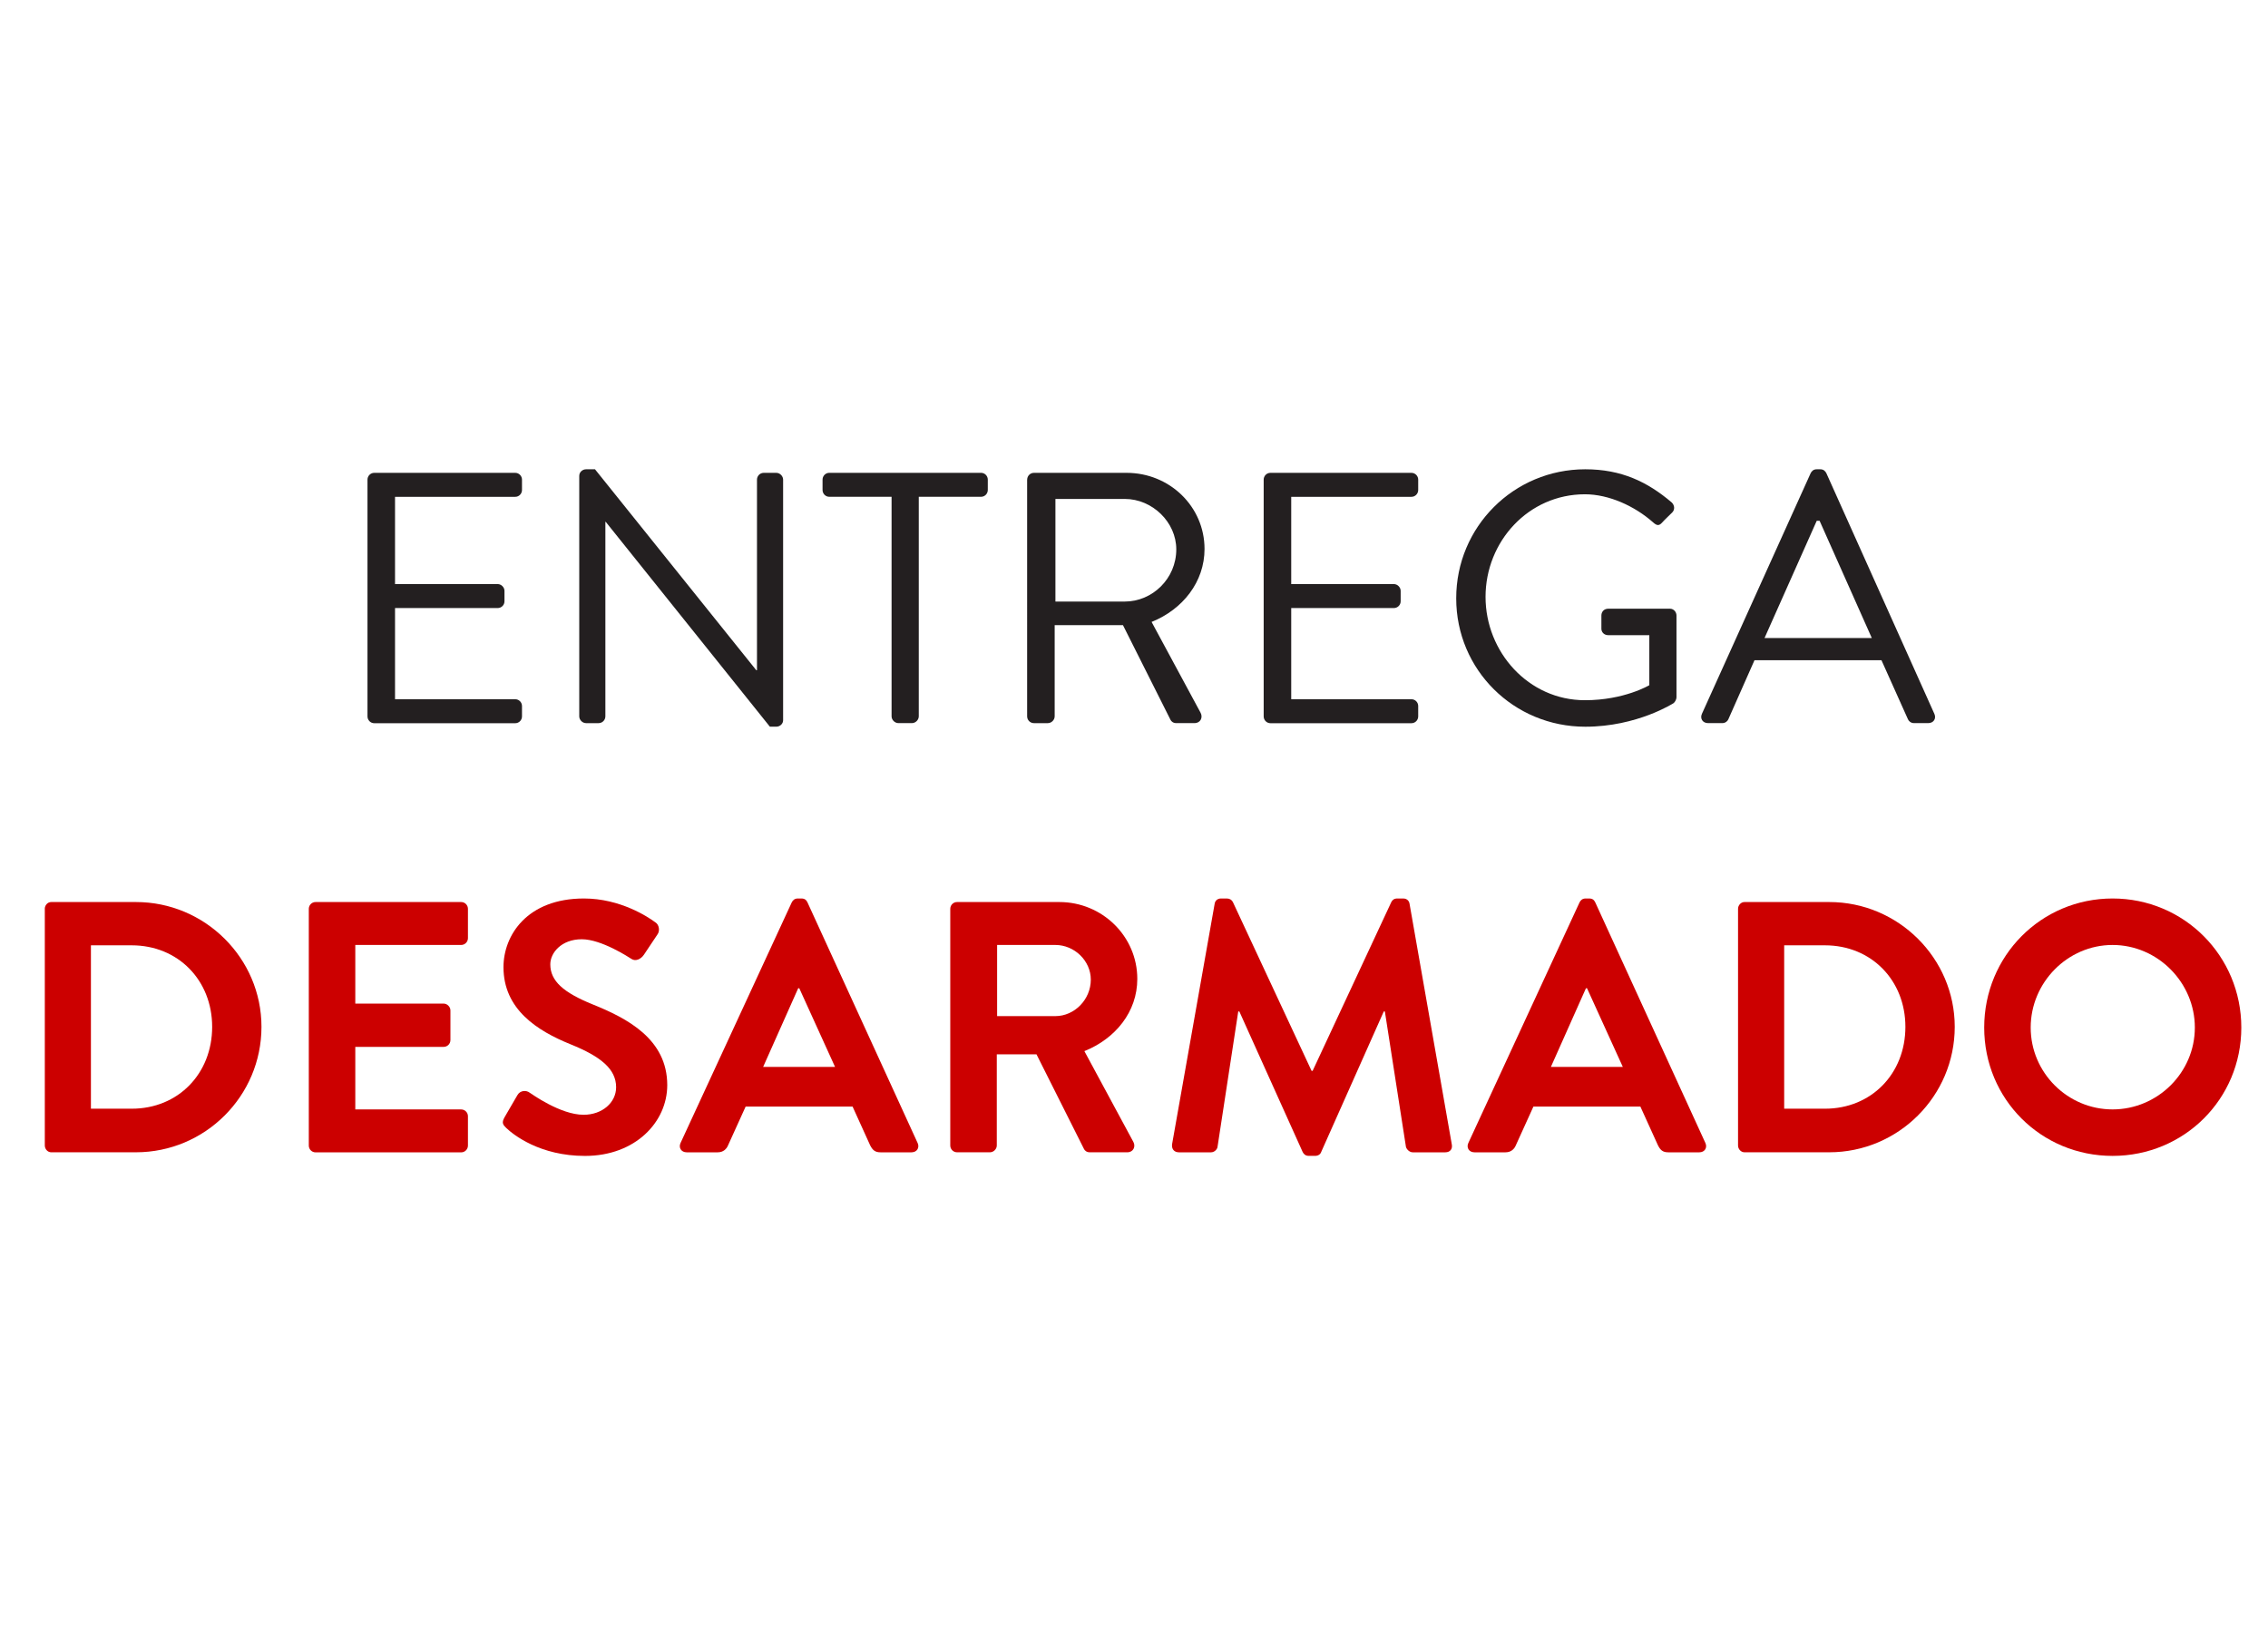
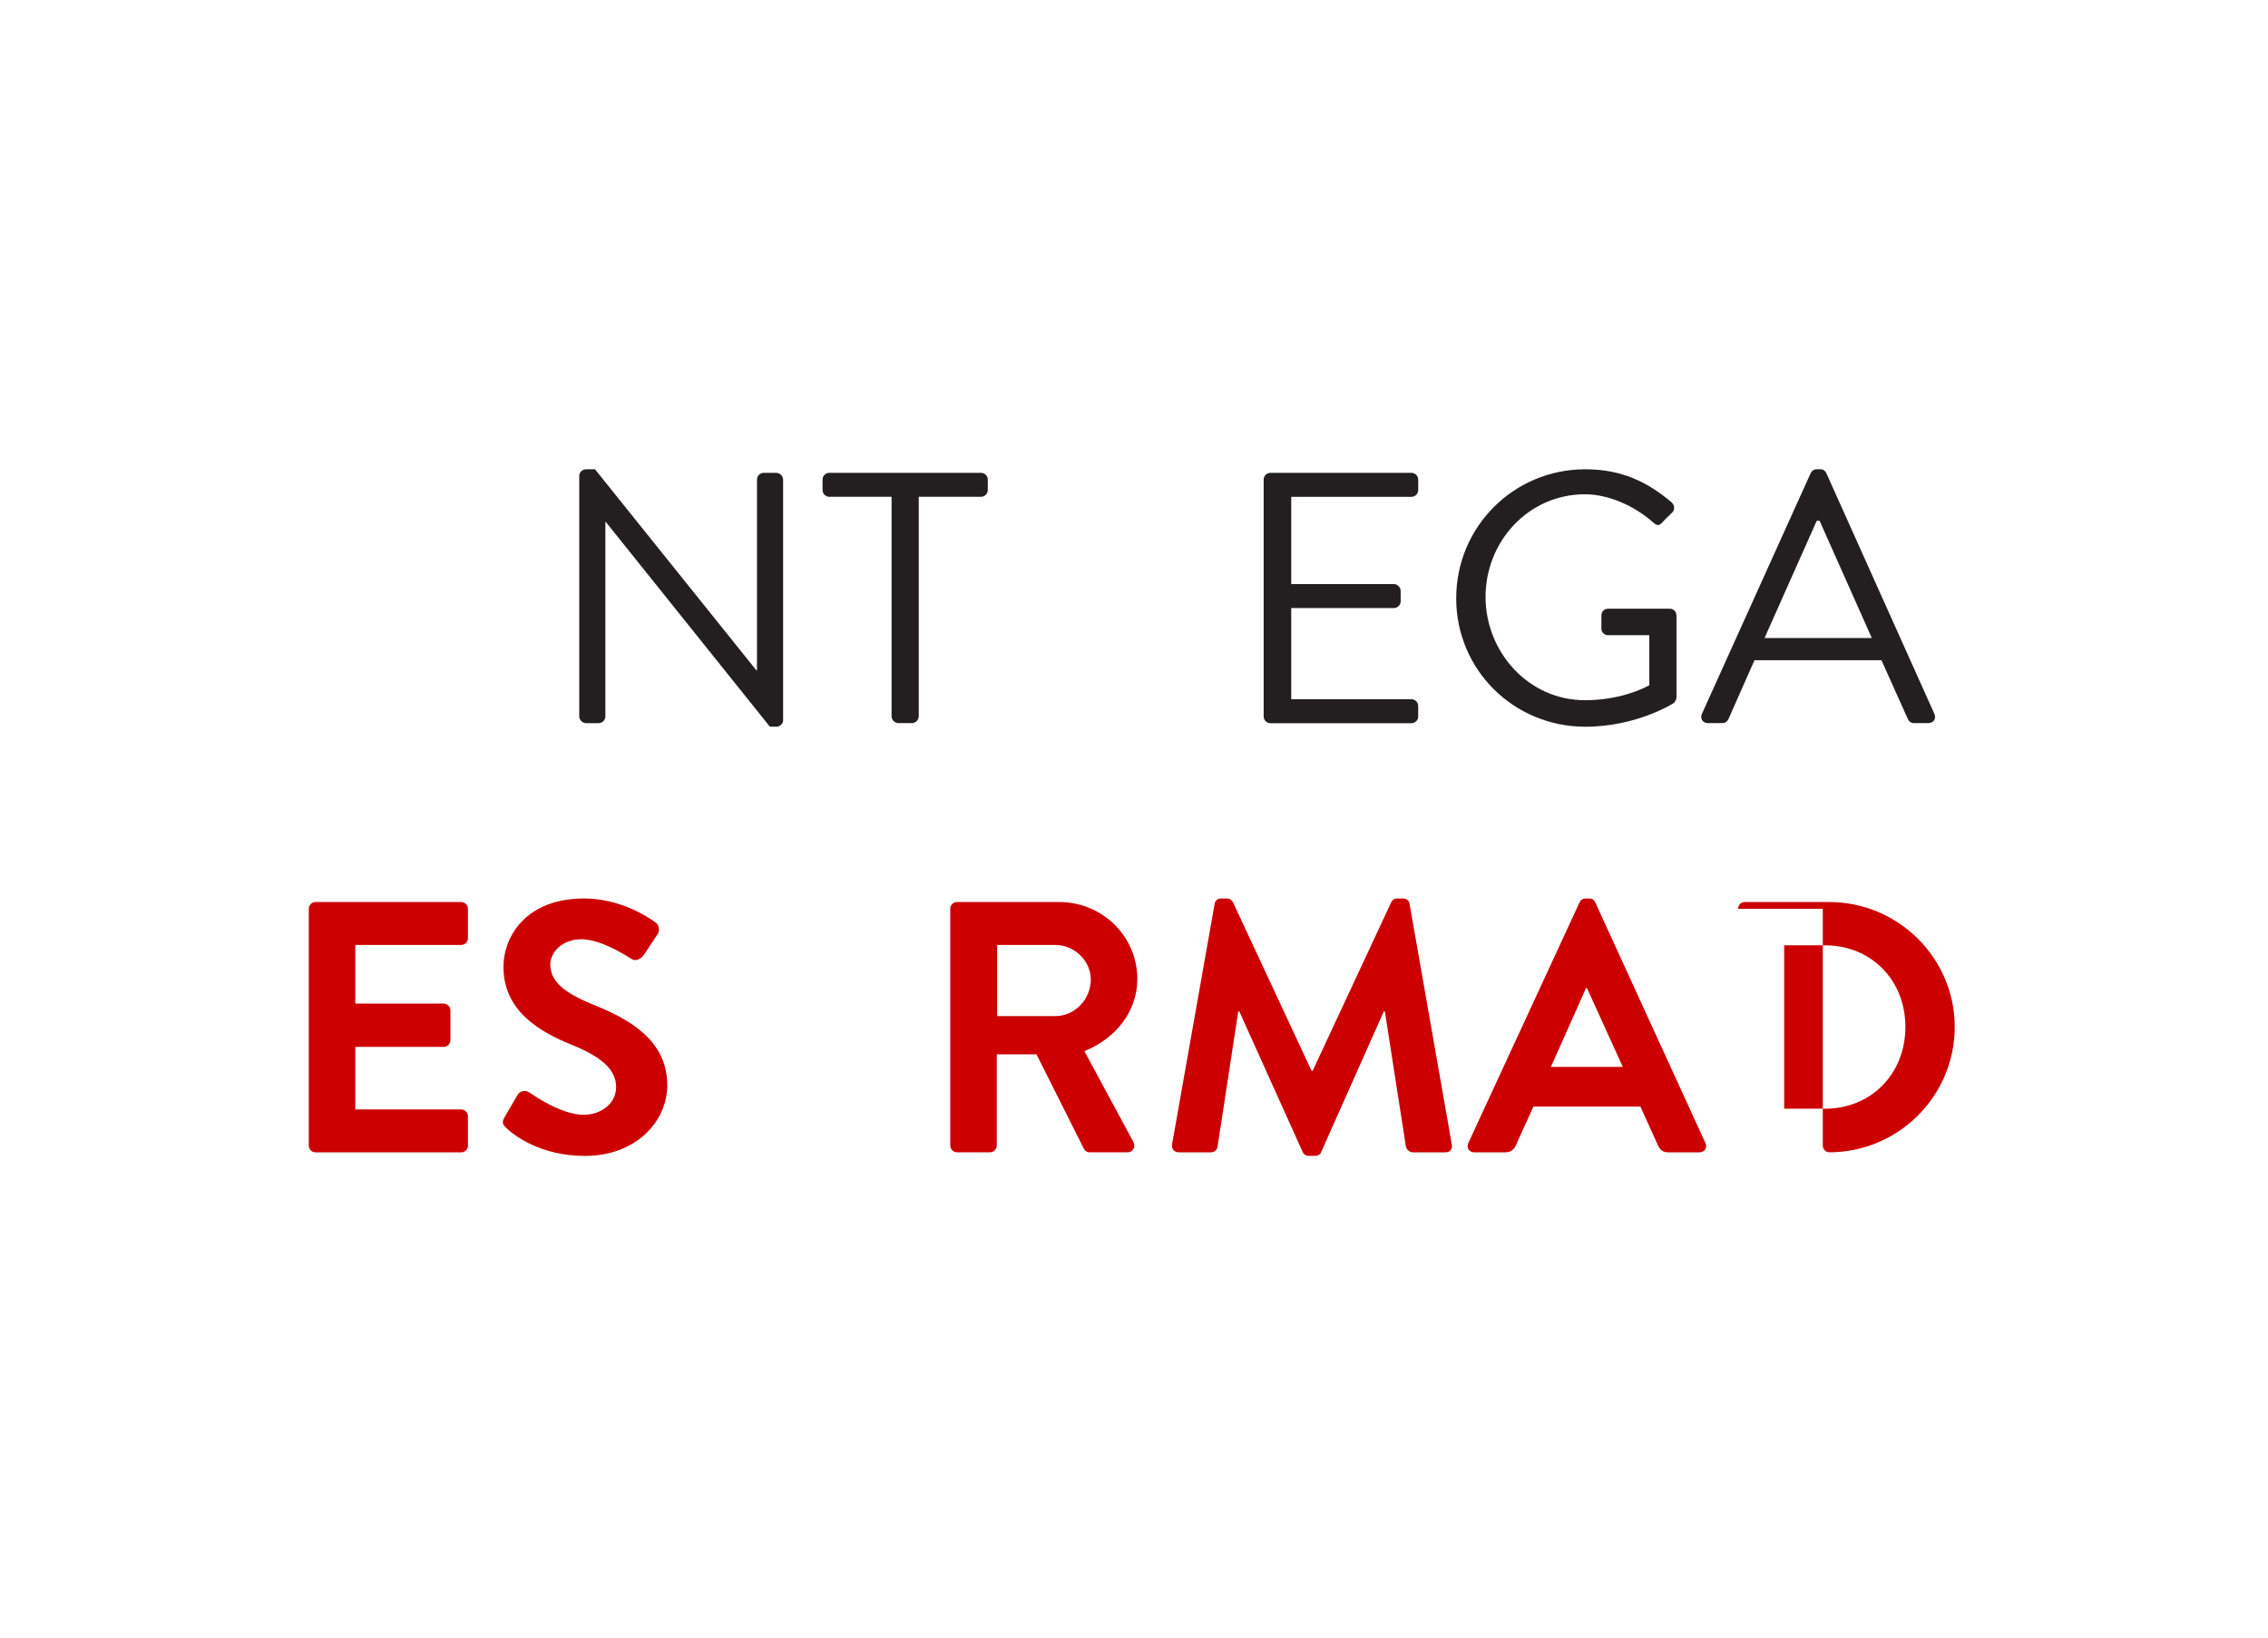
<svg xmlns="http://www.w3.org/2000/svg" version="1.1" id="Layer_1" x="0px" y="0px" width="90px" height="65px" viewBox="0 0 90 65" enable-background="new 0 0 90 65" xml:space="preserve">
  <g>
-     <path fill="#231F20" d="M14.583,19.038c0-0.142,0.114-0.27,0.27-0.27h5.591c0.156,0,0.27,0.128,0.27,0.27v0.412   c0,0.142-0.113,0.27-0.27,0.27h-4.768v3.463h4.073c0.142,0,0.27,0.127,0.27,0.27v0.412c0,0.156-0.127,0.27-0.27,0.27h-4.073v3.619   h4.768c0.156,0,0.27,0.127,0.27,0.27v0.412c0,0.142-0.113,0.27-0.27,0.27h-5.591c-0.156,0-0.27-0.128-0.27-0.27V19.038z" />
    <path fill="#231F20" d="M22.987,18.882c0-0.142,0.128-0.255,0.27-0.255h0.354l6.4,7.975c0.014,0,0.014,0,0.028,0v-7.564   c0-0.142,0.114-0.27,0.27-0.27h0.497c0.142,0,0.27,0.128,0.27,0.27v9.551c0,0.142-0.128,0.255-0.27,0.255h-0.255l-6.514-8.131   h-0.014v7.72c0,0.142-0.114,0.27-0.27,0.27h-0.497c-0.142,0-0.27-0.128-0.27-0.27V18.882z" />
    <path fill="#231F20" d="M35.38,19.719h-2.469c-0.156,0-0.27-0.127-0.27-0.27v-0.412c0-0.142,0.113-0.27,0.27-0.27h6.017   c0.156,0,0.27,0.128,0.27,0.27v0.412c0,0.142-0.113,0.27-0.27,0.27h-2.469v8.713c0,0.142-0.127,0.27-0.27,0.27H35.65   c-0.142,0-0.27-0.128-0.27-0.27V19.719z" />
-     <path fill="#231F20" d="M40.761,19.038c0-0.142,0.114-0.27,0.27-0.27h3.675c1.703,0,3.093,1.334,3.093,3.023   c0,1.305-0.865,2.398-2.101,2.895l1.944,3.604c0.1,0.185,0,0.412-0.241,0.412h-0.724c-0.128,0-0.198-0.071-0.227-0.128l-1.888-3.76   h-2.71v3.619c0,0.142-0.127,0.27-0.27,0.27h-0.553c-0.156,0-0.27-0.128-0.27-0.27V19.038z M44.635,23.877   c1.093,0,2.043-0.908,2.043-2.072c0-1.079-0.95-2.001-2.043-2.001h-2.753v4.073H44.635z" />
    <path fill="#231F20" d="M50.146,19.038c0-0.142,0.113-0.27,0.27-0.27h5.592c0.155,0,0.27,0.128,0.27,0.27v0.412   c0,0.142-0.114,0.27-0.27,0.27h-4.769v3.463h4.073c0.142,0,0.27,0.127,0.27,0.27v0.412c0,0.156-0.128,0.27-0.27,0.27h-4.073v3.619   h4.769c0.155,0,0.27,0.127,0.27,0.27v0.412c0,0.142-0.114,0.27-0.27,0.27h-5.592c-0.156,0-0.27-0.128-0.27-0.27V19.038z" />
    <path fill="#231F20" d="M62.907,18.627c1.434,0,2.469,0.497,3.434,1.319c0.114,0.114,0.128,0.284,0.015,0.397   c-0.128,0.128-0.284,0.27-0.397,0.397c-0.128,0.142-0.213,0.128-0.369-0.014c-0.724-0.639-1.745-1.107-2.696-1.107   c-2.242,0-3.944,1.873-3.944,4.073c0,2.186,1.702,4.101,3.944,4.101c1.562,0,2.555-0.596,2.555-0.596v-1.986h-1.632   c-0.156,0-0.27-0.114-0.27-0.255v-0.525c0-0.156,0.113-0.27,0.27-0.27h2.455c0.142,0,0.255,0.128,0.255,0.27v3.25   c0,0.071-0.057,0.184-0.113,0.227c0,0-1.447,0.937-3.505,0.937c-2.838,0-5.123-2.256-5.123-5.095   C57.784,20.912,60.069,18.627,62.907,18.627z" />
    <path fill="#231F20" d="M67.537,28.333l4.314-9.55c0.042-0.085,0.113-0.156,0.241-0.156h0.142c0.128,0,0.198,0.071,0.241,0.156   l4.285,9.55c0.086,0.185-0.028,0.369-0.241,0.369h-0.567c-0.128,0-0.213-0.085-0.241-0.156l-1.05-2.341h-5.038l-1.036,2.341   c-0.028,0.071-0.113,0.156-0.241,0.156h-0.567C67.565,28.702,67.452,28.518,67.537,28.333z M74.278,25.325   c-0.695-1.547-1.377-3.108-2.072-4.654h-0.113l-2.072,4.654H74.278z" />
-     <path fill="#CC0000" d="M1.777,36.074c0-0.142,0.113-0.27,0.255-0.27h3.363c2.739,0,4.981,2.229,4.981,4.953   c0,2.753-2.242,4.98-4.981,4.98H2.033c-0.142,0-0.255-0.128-0.255-0.27V36.074z M5.226,44.007c1.845,0,3.193-1.391,3.193-3.249   c0-1.846-1.348-3.236-3.193-3.236H3.608v6.485H5.226z" />
    <path fill="#CC0000" d="M12.254,36.074c0-0.142,0.113-0.27,0.27-0.27h5.775c0.156,0,0.27,0.128,0.27,0.27v1.164   c0,0.142-0.114,0.27-0.27,0.27h-4.2v2.327h3.505c0.142,0,0.27,0.128,0.27,0.27v1.178c0,0.156-0.127,0.27-0.27,0.27h-3.505v2.483   h4.2c0.156,0,0.27,0.128,0.27,0.27v1.164c0,0.142-0.114,0.27-0.27,0.27h-5.775c-0.156,0-0.27-0.128-0.27-0.27V36.074z" />
    <path fill="#CC0000" d="M20.021,44.348l0.511-0.88c0.114-0.198,0.355-0.198,0.482-0.1c0.071,0.043,1.221,0.88,2.143,0.88   c0.738,0,1.292-0.482,1.292-1.093c0-0.724-0.61-1.22-1.802-1.702c-1.334-0.54-2.668-1.392-2.668-3.065   c0-1.263,0.937-2.725,3.193-2.725c1.447,0,2.554,0.737,2.838,0.95c0.142,0.086,0.185,0.327,0.085,0.469l-0.54,0.809   c-0.113,0.171-0.326,0.284-0.497,0.171c-0.113-0.071-1.192-0.781-1.972-0.781c-0.809,0-1.249,0.54-1.249,0.994   c0,0.667,0.525,1.121,1.675,1.589c1.376,0.554,2.966,1.377,2.966,3.207c0,1.462-1.263,2.81-3.264,2.81   c-1.788,0-2.838-0.837-3.122-1.106C19.964,44.646,19.893,44.574,20.021,44.348z" />
-     <path fill="#CC0000" d="M27.005,45.369l4.413-9.55c0.043-0.086,0.114-0.156,0.242-0.156h0.142c0.142,0,0.199,0.07,0.241,0.156   l4.371,9.55c0.085,0.185-0.028,0.369-0.241,0.369h-1.234c-0.213,0-0.312-0.085-0.412-0.284l-0.695-1.532h-4.243l-0.695,1.532   c-0.057,0.143-0.185,0.284-0.411,0.284h-1.235C27.034,45.738,26.92,45.554,27.005,45.369z M33.136,42.347l-1.419-3.122h-0.042   l-1.391,3.122H33.136z" />
    <path fill="#CC0000" d="M37.709,36.074c0-0.142,0.113-0.27,0.27-0.27h4.059c1.703,0,3.093,1.362,3.093,3.051   c0,1.306-0.865,2.37-2.1,2.867l1.944,3.604c0.099,0.184,0,0.411-0.241,0.411h-1.49c-0.127,0-0.199-0.071-0.227-0.128l-1.887-3.761   h-1.575v3.619c0,0.142-0.128,0.27-0.27,0.27h-1.306c-0.156,0-0.27-0.128-0.27-0.27V36.074z M41.881,40.332   c0.752,0,1.405-0.653,1.405-1.448c0-0.752-0.653-1.376-1.405-1.376h-2.313v2.824H41.881z" />
    <path fill="#CC0000" d="M48.2,35.876c0.015-0.113,0.1-0.213,0.256-0.213h0.227c0.113,0,0.199,0.057,0.241,0.142l3.122,6.698   c0.028,0,0.028,0,0.043,0l3.122-6.698c0.042-0.085,0.113-0.142,0.241-0.142h0.227c0.156,0,0.241,0.1,0.256,0.213l1.674,9.536   c0.043,0.198-0.07,0.326-0.255,0.326h-1.292c-0.127,0-0.241-0.113-0.27-0.213l-0.837-5.378c-0.015,0-0.043,0-0.043,0l-2.483,5.576   c-0.028,0.086-0.113,0.156-0.241,0.156h-0.255c-0.128,0-0.199-0.07-0.241-0.156l-2.512-5.576c0,0-0.028,0-0.043,0l-0.823,5.378   c-0.014,0.1-0.127,0.213-0.255,0.213h-1.277c-0.185,0-0.298-0.128-0.27-0.326L48.2,35.876z" />
    <path fill="#CC0000" d="M58.267,45.369l4.413-9.55c0.043-0.086,0.113-0.156,0.241-0.156h0.143c0.142,0,0.198,0.07,0.241,0.156   l4.37,9.55c0.085,0.185-0.028,0.369-0.241,0.369h-1.234c-0.213,0-0.313-0.085-0.411-0.284l-0.695-1.532H60.85l-0.695,1.532   c-0.057,0.143-0.185,0.284-0.412,0.284h-1.234C58.295,45.738,58.182,45.554,58.267,45.369z M64.397,42.347l-1.42-3.122h-0.042   l-1.391,3.122H64.397z" />
-     <path fill="#CC0000" d="M68.97,36.074c0-0.142,0.114-0.27,0.256-0.27h3.363c2.738,0,4.98,2.229,4.98,4.953   c0,2.753-2.242,4.98-4.98,4.98h-3.363c-0.142,0-0.256-0.128-0.256-0.27V36.074z M72.418,44.007c1.845,0,3.193-1.391,3.193-3.249   c0-1.846-1.349-3.236-3.193-3.236h-1.617v6.485H72.418z" />
-     <path fill="#CC0000" d="M83.833,35.663c2.838,0,5.108,2.284,5.108,5.123c0,2.838-2.271,5.094-5.108,5.094   c-2.839,0-5.095-2.256-5.095-5.094C78.738,37.947,80.994,35.663,83.833,35.663z M83.833,44.035c1.787,0,3.264-1.461,3.264-3.249   s-1.477-3.278-3.264-3.278c-1.788,0-3.25,1.49-3.25,3.278S82.045,44.035,83.833,44.035z" />
+     <path fill="#CC0000" d="M68.97,36.074c0-0.142,0.114-0.27,0.256-0.27h3.363c2.738,0,4.98,2.229,4.98,4.953   c0,2.753-2.242,4.98-4.98,4.98c-0.142,0-0.256-0.128-0.256-0.27V36.074z M72.418,44.007c1.845,0,3.193-1.391,3.193-3.249   c0-1.846-1.349-3.236-3.193-3.236h-1.617v6.485H72.418z" />
  </g>
</svg>